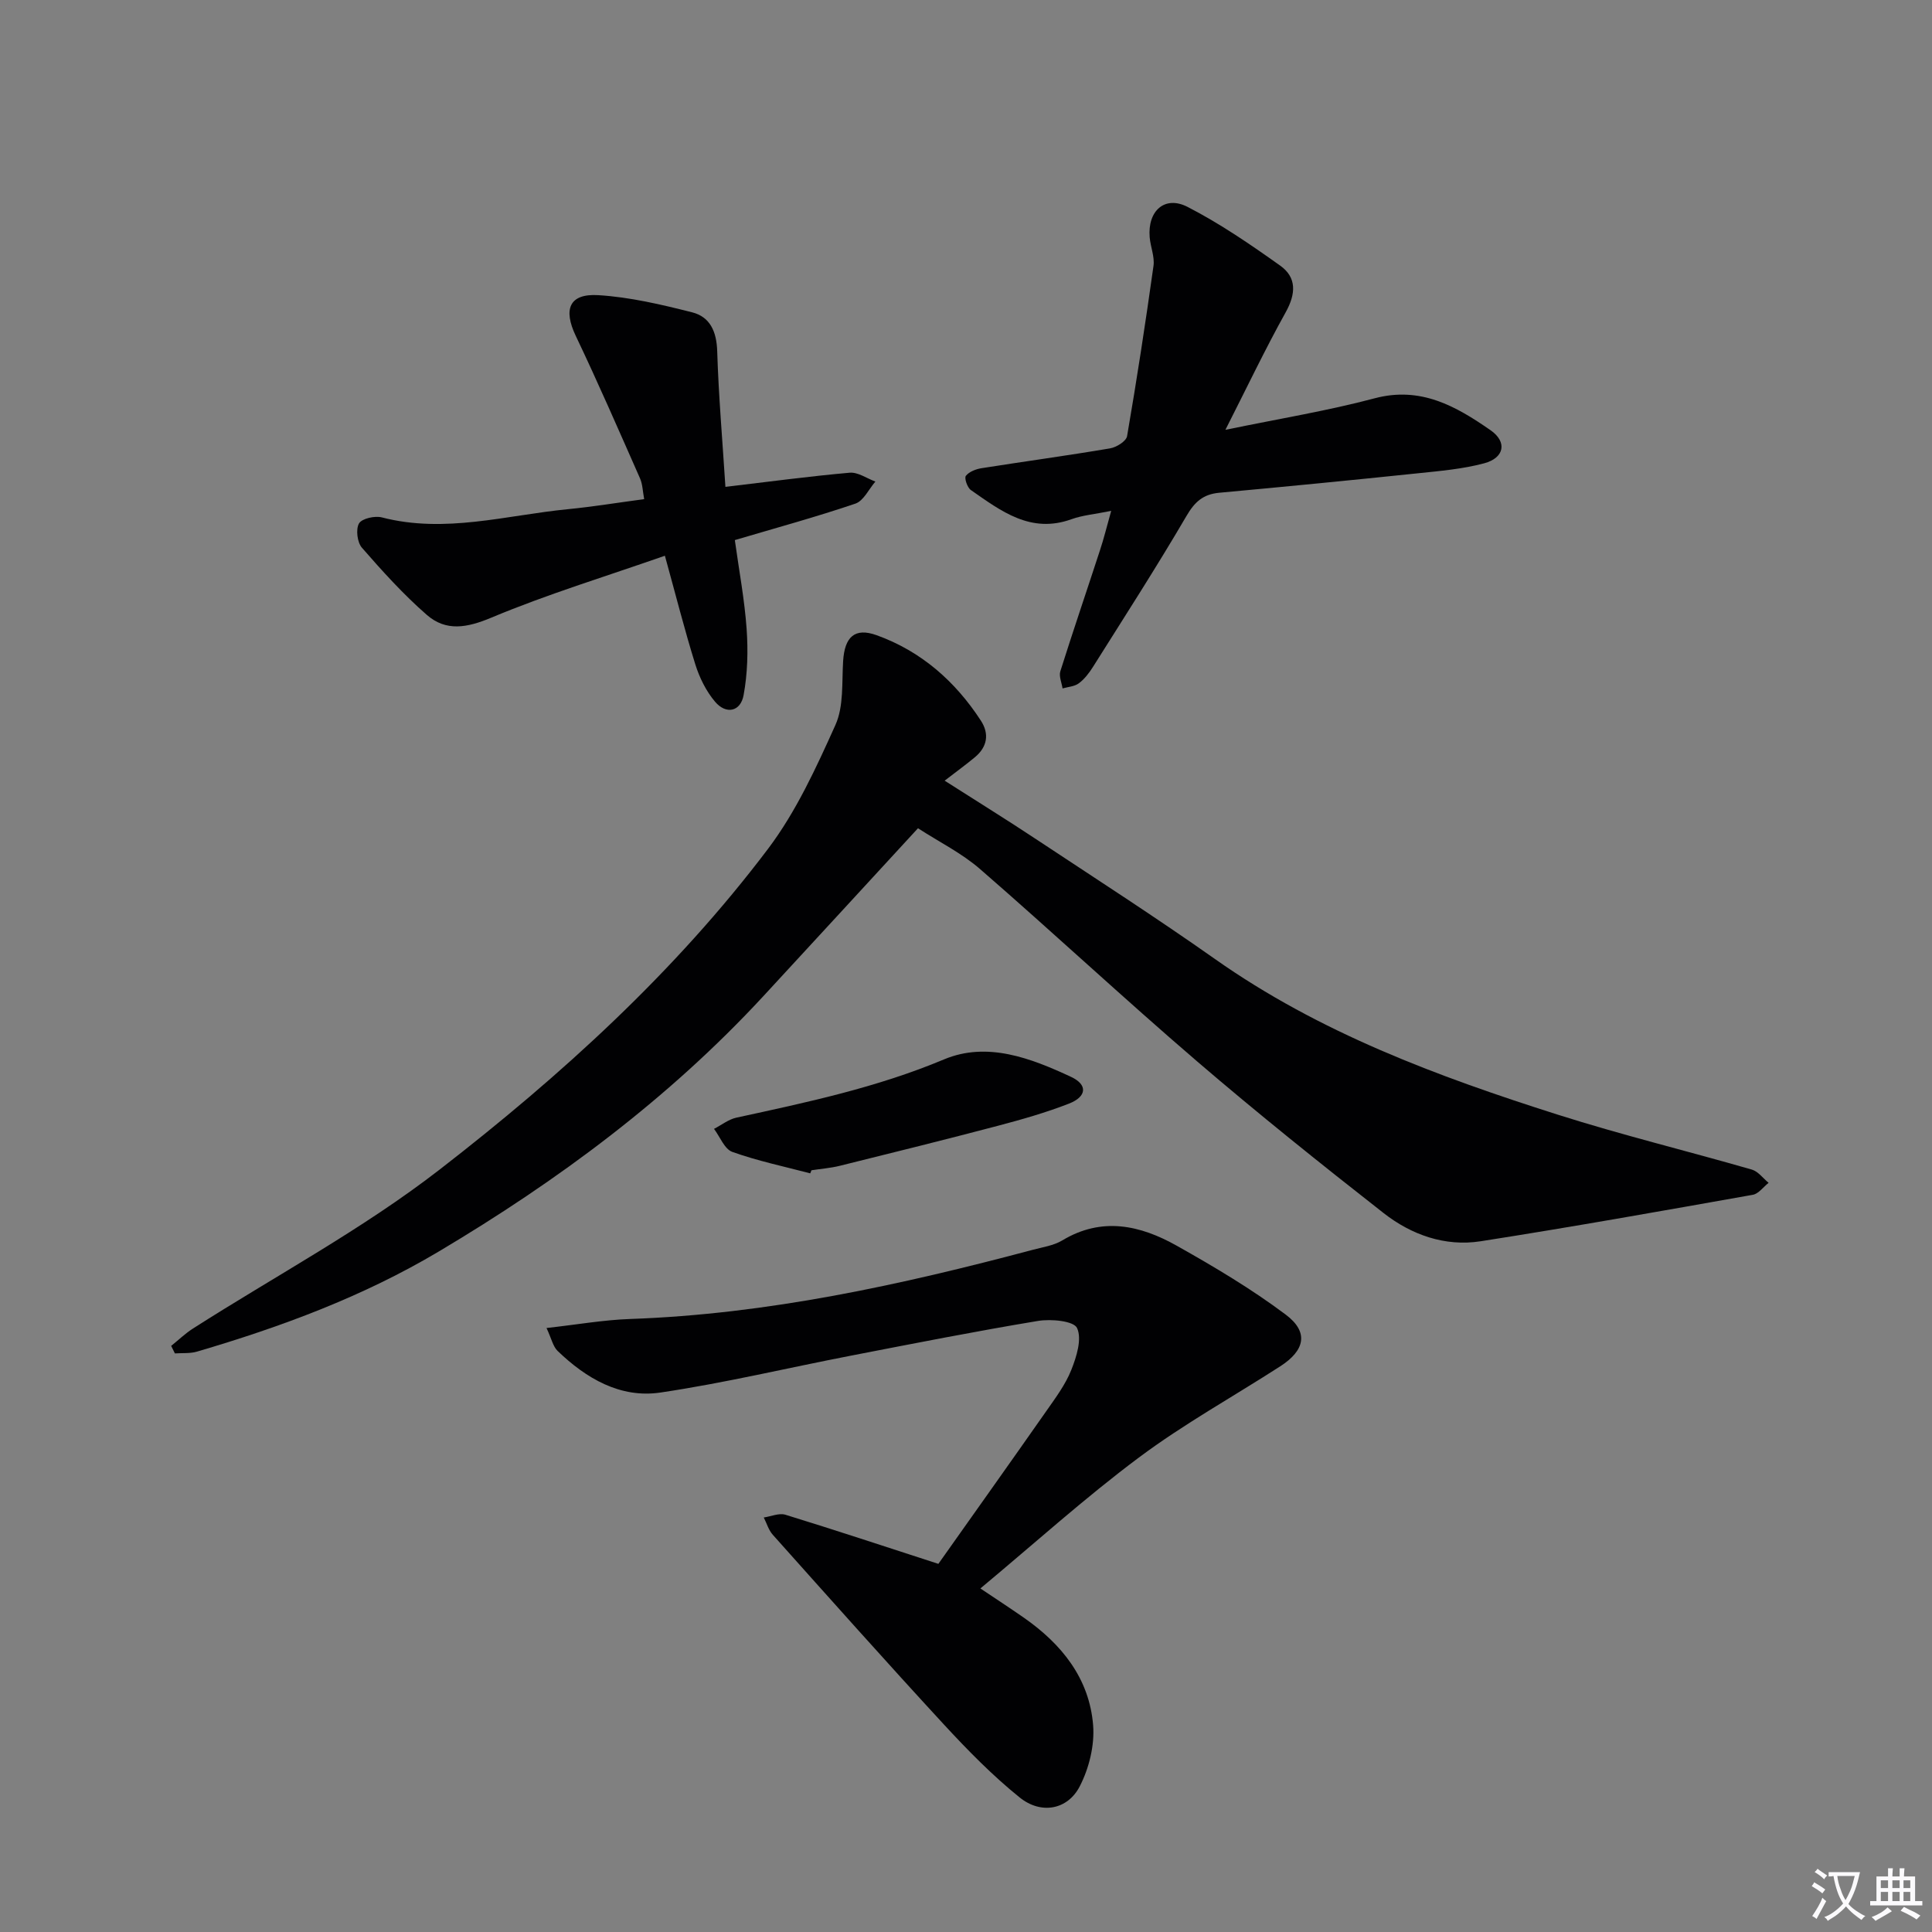
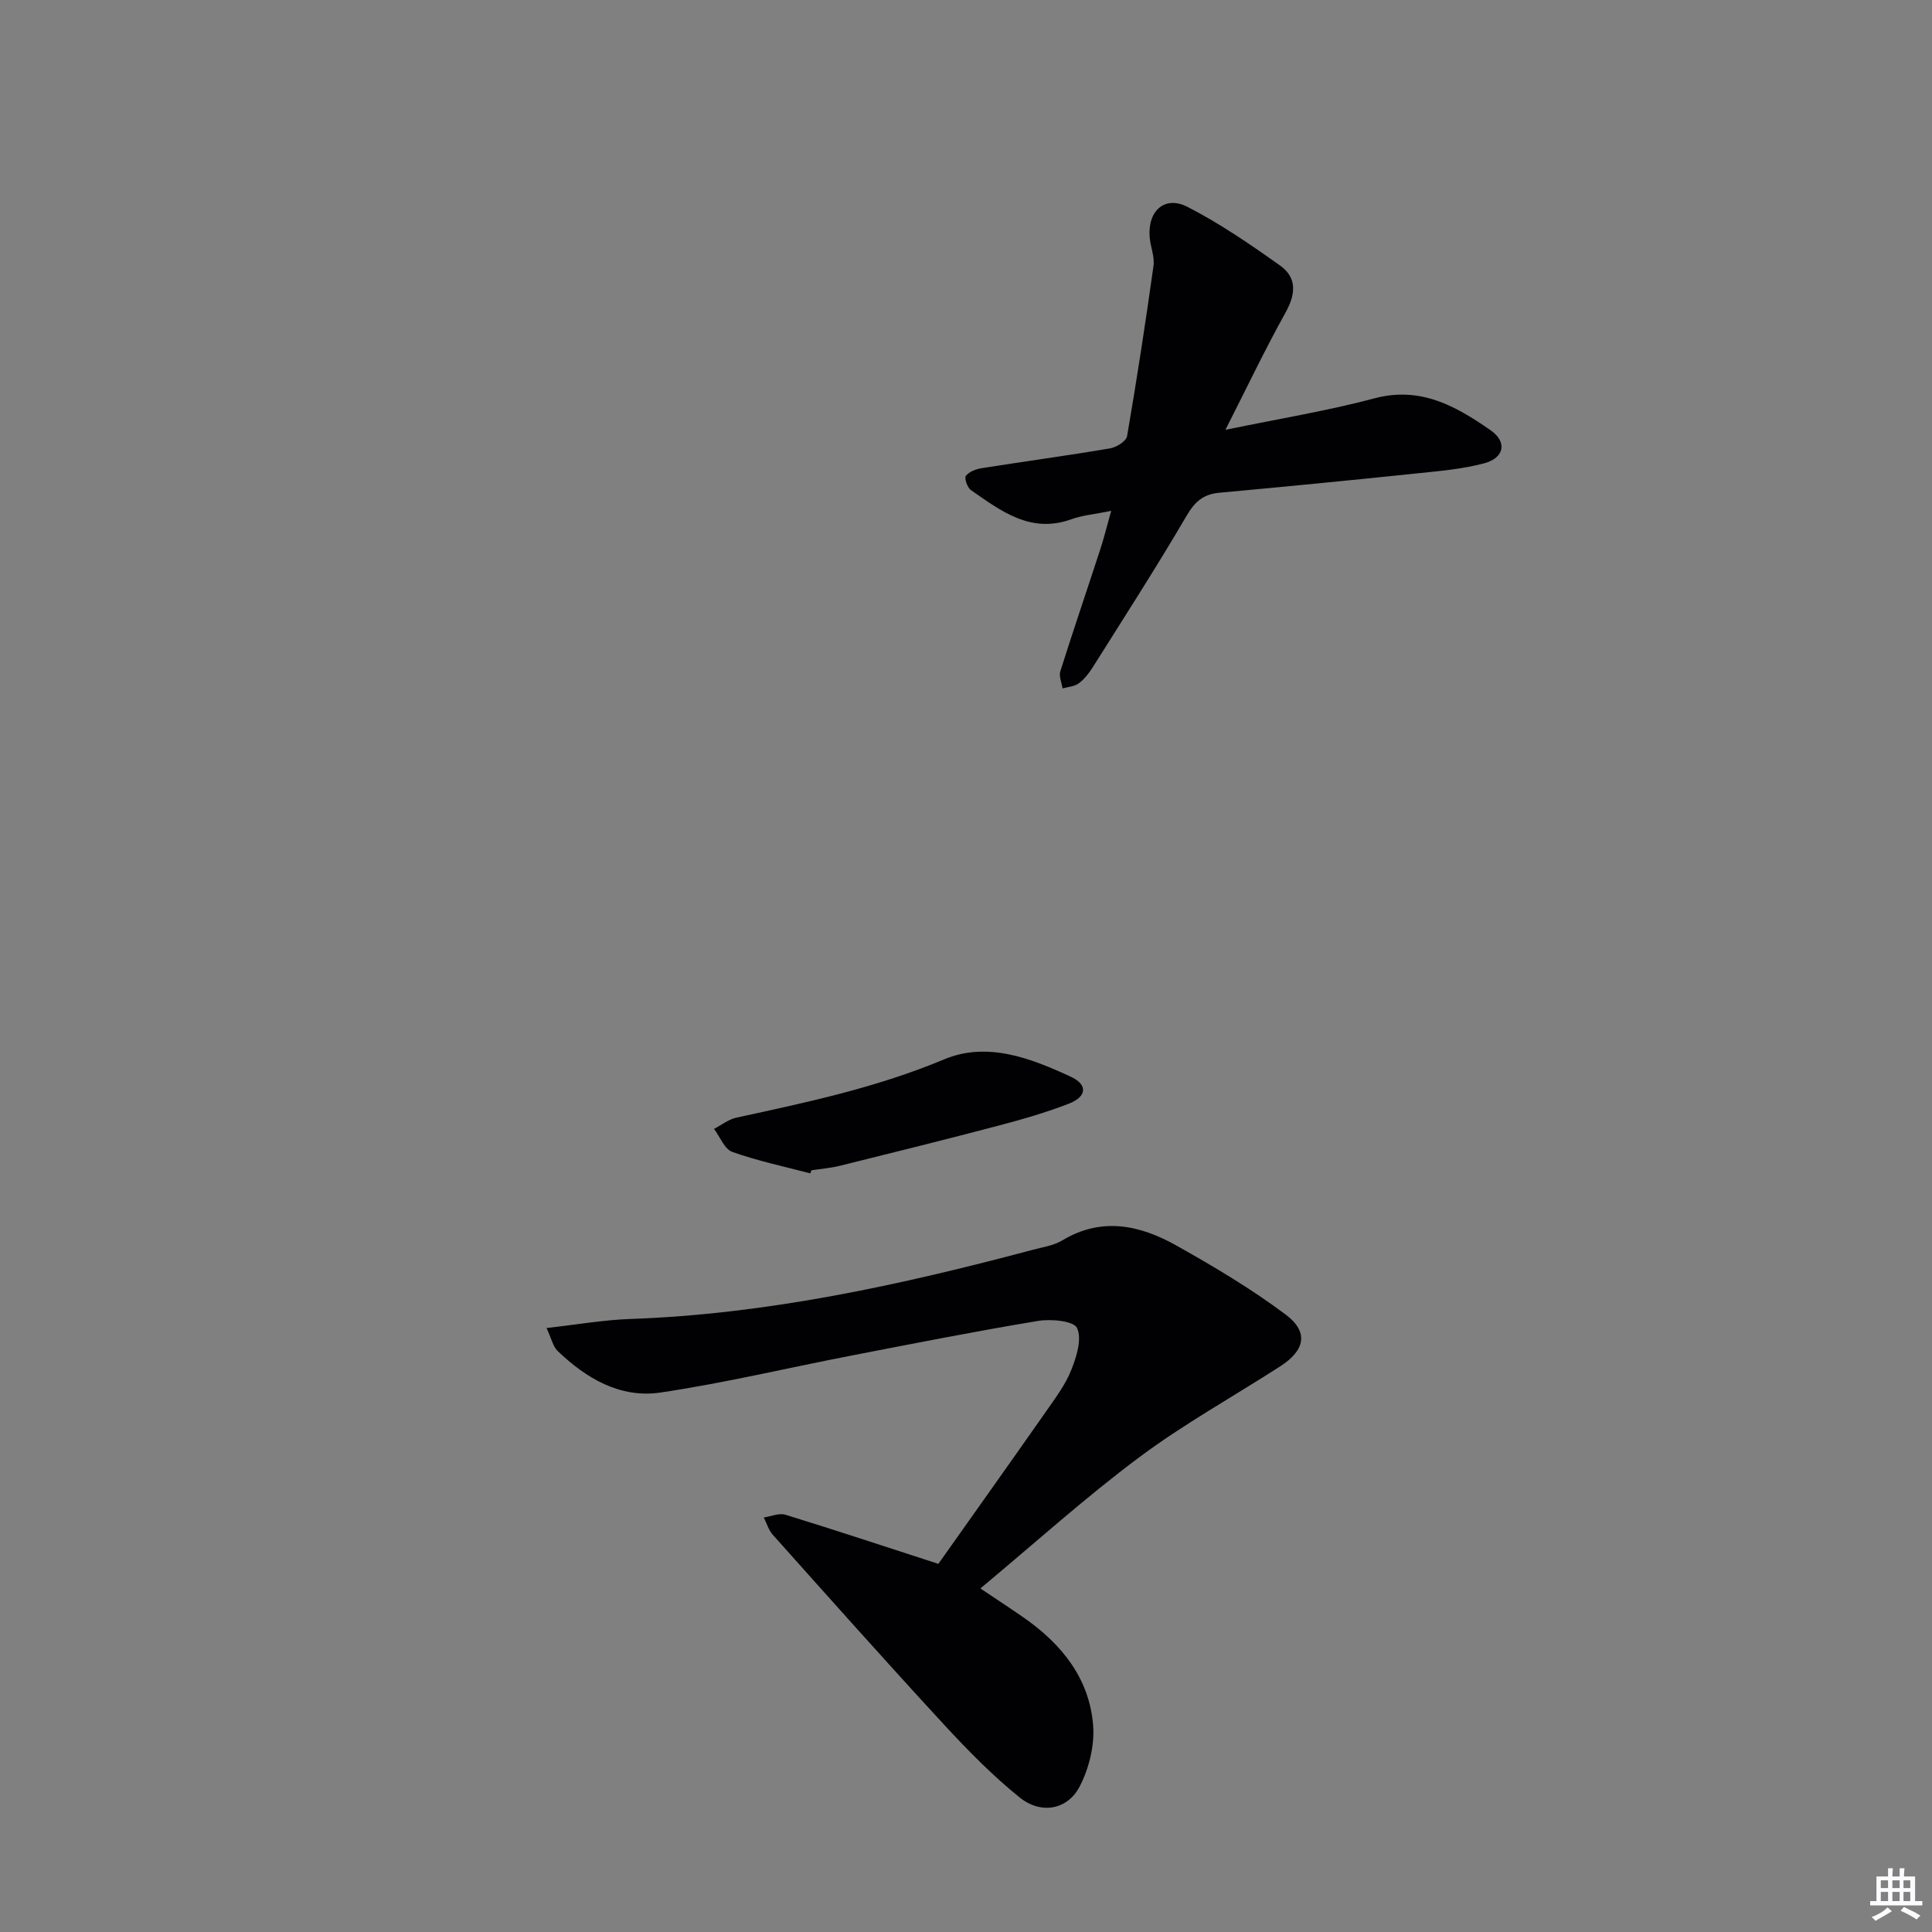
<svg xmlns="http://www.w3.org/2000/svg" enable-background="new 0 0 400 400" viewBox="0 0 400 400">
  <rect x="0" y="0" width="400" height="400" fill="#808080" stroke="none" />
-   <path d="m377.9 391.2c-.2.3-.4.5-.6.8-.7-.6-1.4-1-2.2-1.5.2-.3.4-.5.5-.8.6.4 1.4.8 2.3 1.5zm-1.8 6.1c-.2-.2-.5-.4-.9-.6.4-.6.8-1.2 1.2-1.9s.7-1.3.9-1.9c.3.3.5.5.8.7-.7 1.3-1.4 2.6-2 3.7zm2.2-9c-.3.3-.5.5-.6.8-.6-.6-1.3-1.1-2-1.5.3-.3.5-.5.6-.7.6.5 1.3.9 2 1.4zm.3.2v-.9h2 4.5c-.3 1.3-.6 2.5-1 3.6s-.9 2.1-1.4 3c.4.5 1 1 1.6 1.4s1.2.8 1.9 1.1c-.3.2-.5.4-.8.8-.4-.3-1-.7-1.6-1.2s-1.2-1.1-1.6-1.6c-.5.6-1.1 1.1-1.7 1.6s-1.4.9-2.1 1.4c-.1-.3-.3-.5-.7-.8.6-.2 1.2-.5 1.9-1s1.4-1.1 2-1.8c-.5-.8-.9-1.6-1.2-2.5s-.6-2-.8-3.2c-.4.1-.7.1-1 .1zm2.5 2.7c.3 1 .7 1.7 1 2.2.3-.5.6-1.1 1-2s.6-1.9.9-3h-3.2-.4c.1.9.3 1.8.7 2.8z" fill="#fbfafc" />
  <path d="m396.5 388.5v1.5 3.6h1.5v.9c-.4 0-1 0-1.7 0h-7.9c-.5 0-.9 0-1.2 0v-.9h1.3v-3.5c0-.7 0-1.2 0-1.6h2.4c0-.8 0-1.4 0-1.7h1c0 .3-.1.8-.1 1.7h1.5c0-.8 0-1.4 0-1.7h1c0 .3-.1.9-.1 1.7zm-8.2 9.2c-.2-.3-.5-.5-.8-.8.8-.3 1.4-.6 1.9-.9s1-.7 1.4-1.1c.3.3.6.5.9.8-1.6 1-2.8 1.6-3.4 2zm2.6-6.8v-1.6h-1.5v1.6zm0 2.7v-1.9h-1.5v1.9zm2.4-2.7v-1.6h-1.5v1.6zm0 2.7v-1.9h-1.5v1.9zm.2 2 .7-.8c.4.2.9.5 1.6.8s1.3.7 1.8 1c-.3.3-.5.5-.8.8-.4-.3-1.5-1-3.3-1.8zm2-4.7v-1.6h-1.4v1.6zm0 2.7v-1.9h-1.4v1.9z" fill="#fbfafc" />
  <g fill="#010103">
-     <path d="m190.06 171.48c-10.88 11.81-21.43 23.31-32.03 34.78-19.6 21.19-42.48 38.16-67.22 52.87-15.71 9.34-32.6 15.58-50 20.7-1.45.43-3.06.27-4.6.38-.26-.52-.51-1.04-.77-1.56 1.5-1.2 2.9-2.56 4.51-3.59 17.06-10.9 35.09-20.54 51.03-32.88 25.14-19.47 48.77-40.92 68.05-66.46 5.8-7.69 9.95-16.77 13.94-25.63 1.74-3.87 1.31-8.77 1.59-13.22.31-5 2.4-6.99 6.93-5.36 9.22 3.32 16.28 9.53 21.59 17.69 1.78 2.74 1.34 5.43-1.23 7.57-1.78 1.48-3.66 2.85-6.27 4.86 7.04 4.5 12.91 8.12 18.65 11.93 12.48 8.26 25.08 16.37 37.31 24.99 21.64 15.26 46.05 24.3 70.95 32.22 13.27 4.22 26.83 7.52 40.21 11.38 1.31.38 2.32 1.8 3.47 2.74-1.08.85-2.07 2.26-3.27 2.48-18.76 3.33-37.52 6.68-56.35 9.62-7.39 1.15-14.35-1.34-20.11-5.85-13.08-10.24-26.05-20.63-38.65-31.44-15.14-13-29.74-26.62-44.8-39.7-3.83-3.35-8.53-5.67-12.93-8.52z" />
    <path d="m113.15 274.95c6.31-.7 11.81-1.68 17.34-1.87 28.42-1 55.96-7.04 83.29-14.31 2.09-.56 4.36-.88 6.16-1.96 8.2-4.94 16.14-3.14 23.67 1.09 7.76 4.36 15.48 8.95 22.59 14.28 4.8 3.6 4 7.39-1.14 10.7-9.76 6.29-19.98 11.95-29.26 18.88-11.18 8.35-21.58 17.75-32.82 27.11 3.14 2.11 6.09 4.03 8.99 6.05 7.83 5.46 13.57 12.56 14.35 22.27.33 4.16-.84 8.91-2.77 12.65-2.5 4.86-7.99 5.88-12.42 2.32-5.65-4.55-10.79-9.8-15.73-15.15-11.94-12.95-23.66-26.11-35.4-39.25-.87-.97-1.26-2.38-1.87-3.58 1.5-.22 3.17-.97 4.48-.57 10.28 3.16 20.5 6.55 31.67 10.17 7.23-10.22 14.84-20.91 22.36-31.65 1.9-2.72 3.95-5.46 5.16-8.5 1.09-2.74 2.24-6.42 1.19-8.68-.68-1.47-5.38-1.91-8.06-1.47-12.92 2.14-25.77 4.68-38.63 7.17-13.19 2.55-26.28 5.69-39.56 7.66-8.3 1.23-15.37-2.91-21.3-8.62-.96-.94-1.26-2.55-2.29-4.74z" />
    <path d="m230.06 105.77c-3.43.7-5.93.9-8.2 1.72-8.47 3.07-14.61-1.69-20.85-6.03-.74-.51-1.4-2.49-1.04-2.94.69-.87 2.1-1.41 3.28-1.59 8.85-1.4 17.73-2.6 26.57-4.1 1.33-.22 3.35-1.48 3.53-2.53 2.02-11.72 3.82-23.48 5.47-35.26.26-1.89-.62-3.92-.79-5.9-.47-5.47 3.11-8.74 7.85-6.3 6.7 3.44 12.99 7.76 19.15 12.14 3.48 2.47 3.28 5.85 1.16 9.67-4.23 7.6-7.98 15.48-12.48 24.34 11.22-2.32 21.17-3.94 30.87-6.52 9.56-2.55 16.88 1.64 24.03 6.61 3.49 2.42 2.86 5.72-1.32 6.84-4.45 1.19-9.13 1.59-13.74 2.07-13.7 1.43-27.41 2.77-41.13 4.03-3.32.31-5.07 1.88-6.77 4.8-6.19 10.58-12.84 20.89-19.37 31.27-.79 1.25-1.75 2.51-2.92 3.38-.89.67-2.23.73-3.37 1.06-.18-1.19-.78-2.52-.46-3.55 2.64-8.37 5.48-16.68 8.2-25.03.78-2.34 1.37-4.75 2.33-8.18z" />
-     <path d="m150.19 100.8c8.98-1.06 17.34-2.19 25.73-2.93 1.71-.15 3.54 1.18 5.32 1.83-1.36 1.57-2.44 3.99-4.14 4.57-8.13 2.76-16.44 5.03-24.96 7.55.87 6.29 2.01 12.31 2.44 18.39.32 4.55.2 9.26-.63 13.73-.63 3.42-3.63 4.03-5.9 1.35-1.85-2.18-3.23-4.98-4.09-7.73-2.21-7.07-4.02-14.26-6.3-22.5-12.38 4.33-24.41 7.99-35.94 12.82-5.06 2.12-9.37 2.89-13.35-.57-4.85-4.23-9.2-9.05-13.44-13.91-.97-1.11-1.3-3.82-.6-5.03.59-1.02 3.27-1.62 4.72-1.25 13.06 3.39 25.74-.45 38.55-1.7 5.1-.5 10.16-1.33 15.77-2.08-.3-1.59-.32-3.07-.87-4.32-4.36-9.86-8.66-19.76-13.3-29.49-2.62-5.5-1.36-8.79 4.68-8.42 6.53.4 13.04 1.94 19.41 3.55 3.73.94 5.08 4 5.2 8.06.29 9.27 1.09 18.51 1.7 28.08z" />
    <path d="m167.75 242.93c-5.4-1.42-10.89-2.57-16.13-4.44-1.62-.58-2.55-3.12-3.79-4.77 1.54-.79 2.99-1.96 4.62-2.32 14.57-3.16 29.08-6.23 42.99-12.06 8.94-3.75 17.98-.27 26.32 3.62 3.49 1.63 3.25 4.1-.46 5.54-4.77 1.86-9.73 3.27-14.69 4.58-10.89 2.87-21.82 5.58-32.75 8.29-1.91.47-3.9.62-5.85.92-.09.21-.17.43-.26.64z" />
  </g>
</svg>